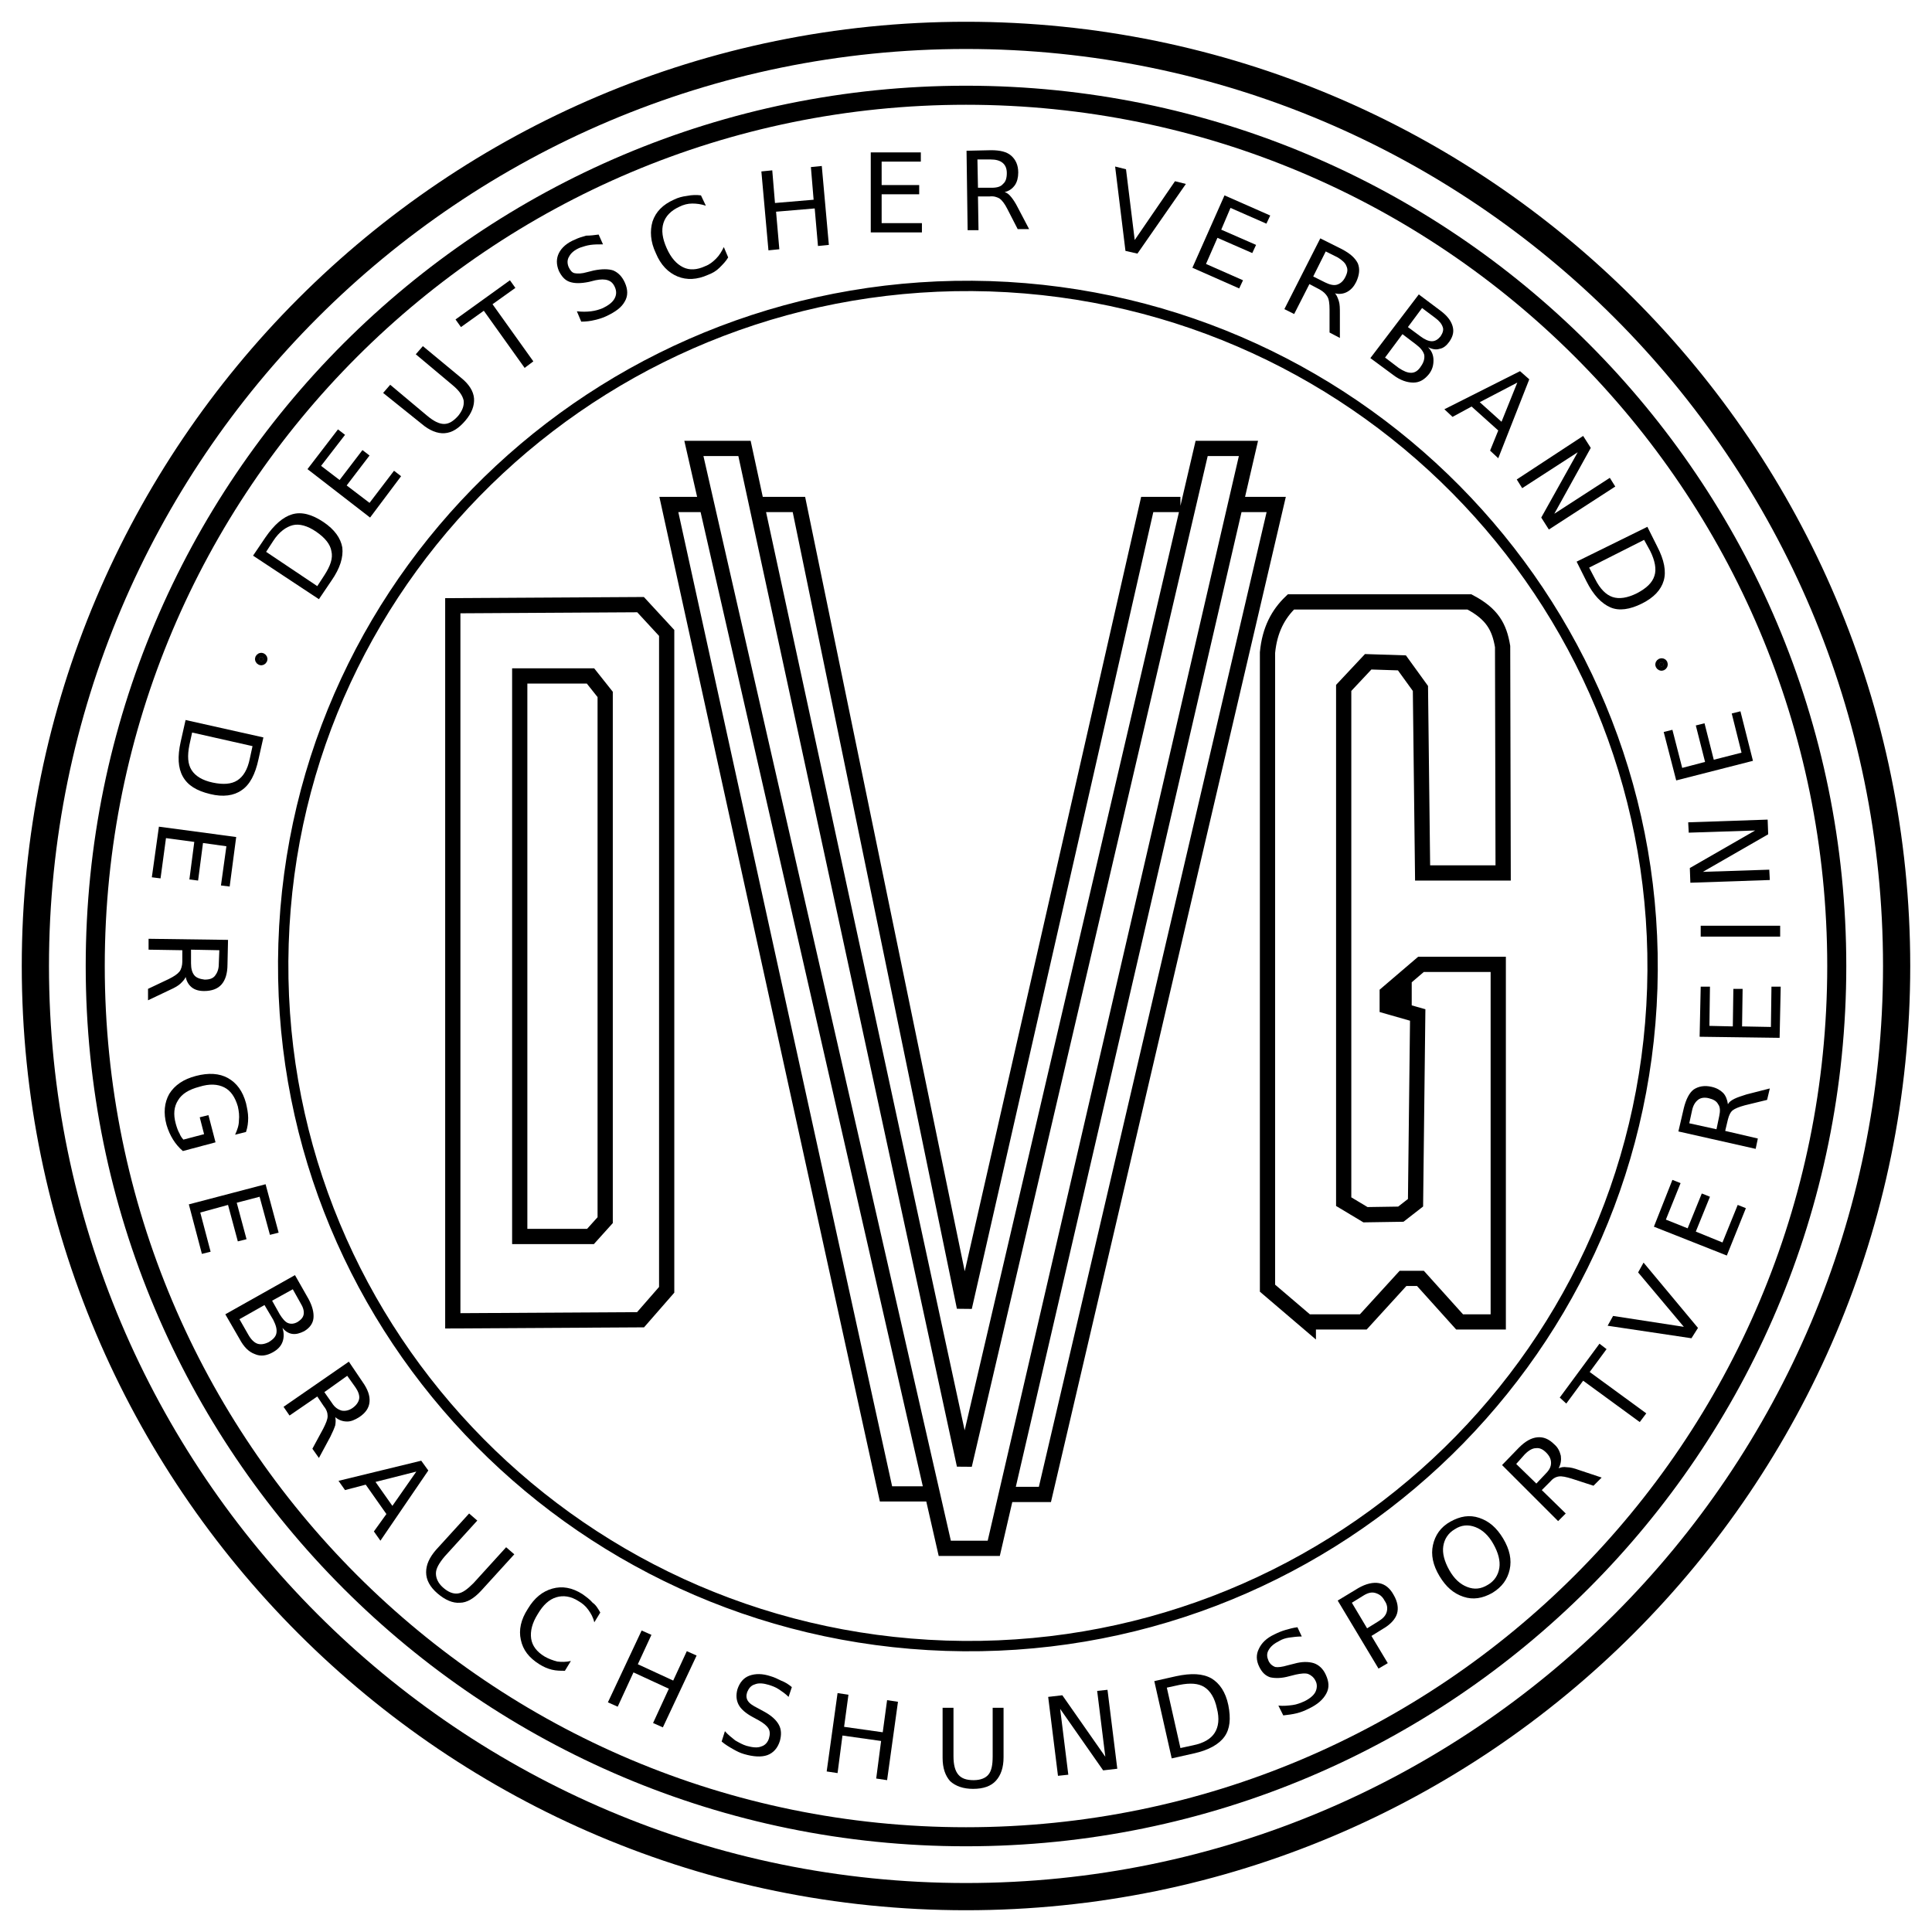
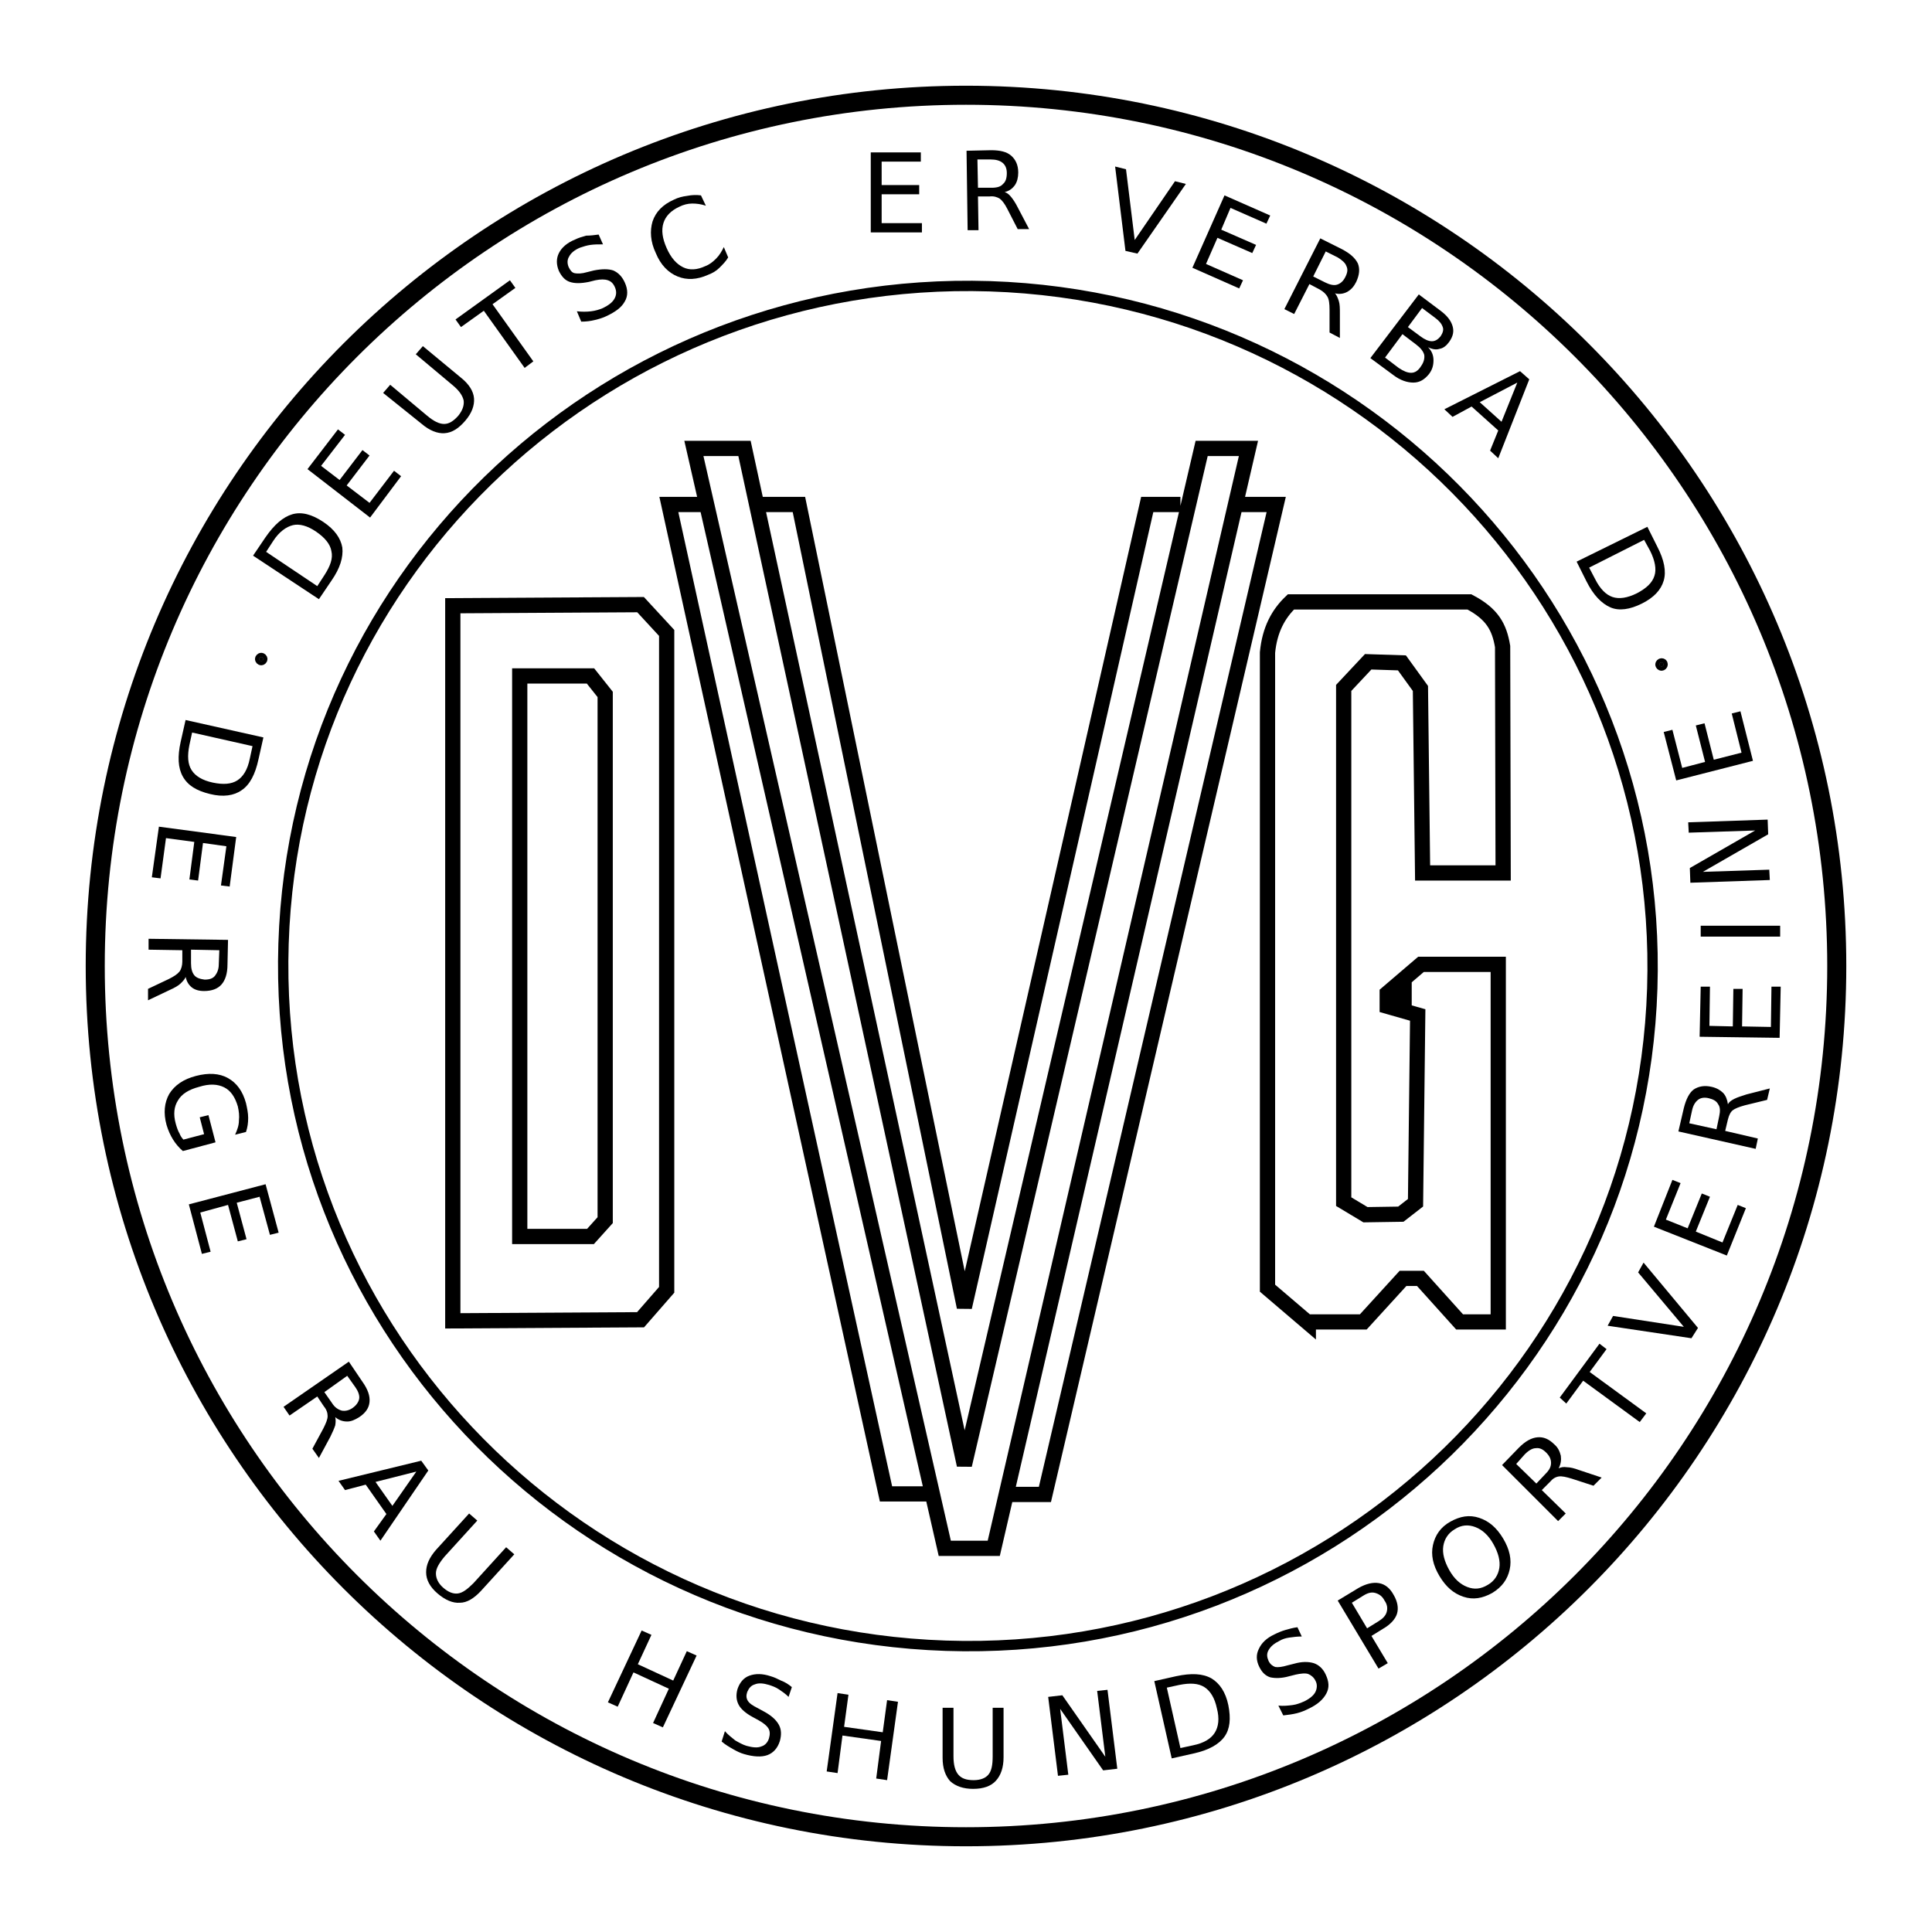
<svg xmlns="http://www.w3.org/2000/svg" xmlns:ns1="http://www.inkscape.org/namespaces/inkscape" xmlns:ns2="http://sodipodi.sourceforge.net/DTD/sodipodi-0.dtd" version="1.1" width="130" height="130">
  <svg version="1.1" id="svg2" ns1:output_extension="org.inkscape.output.svg.inkscape" ns1:version="0.46" ns2:docname="DVG_Logo.svg" ns2:version="0.32" x="0" y="0" viewBox="0 0 355 355" style="enable-background:new 0 0 355 355;" xml:space="preserve" width="130" height="130">
    <style type="text/css">
	.st0{fill:none;stroke:#000000;stroke-width:1.9;stroke-linecap:round;stroke-linejoin:round;}
	.st1{fill:none;stroke:#000000;stroke-width:3.5;stroke-linecap:round;stroke-linejoin:round;}
	.st2{fill:none;stroke:#000000;stroke-width:5;stroke-linecap:round;stroke-linejoin:round;}
	.st3{fill:none;stroke:#000000;stroke-width:2.8;}
	.st4{fill:none;stroke:#000000;stroke-width:2.8;stroke-linecap:square;}
	.st5{enable-background:new    ;}
	.st6{stroke:#000000;stroke-width:1.5;stroke-linecap:square;}
</style>
    <defs>
      <ns1:perspective id="perspective10" ns1:persp3d-origin="372.04724 : 350.78739 : 1" ns1:vp_x="0 : 526.18109 : 1" ns1:vp_y="0 : 1000 : 0" ns1:vp_z="744.09448 : 526.18109 : 1" ns2:type="inkscape:persp3d">
		</ns1:perspective>
      <ns1:perspective id="perspective2390" ns1:persp3d-origin="372.04724 : 350.78739 : 1" ns1:vp_x="0 : 526.18109 : 1" ns1:vp_y="0 : 1000 : 0" ns1:vp_z="744.09448 : 526.18109 : 1" ns2:type="inkscape:persp3d">
		</ns1:perspective>
    </defs>
    <ns2:namedview bordercolor="#666666" borderopacity="1.0" id="base" ns1:current-layer="layer1" ns1:cx="429.21771" ns1:cy="154.06115" ns1:document-units="px" ns1:guide-bbox="true" ns1:pageopacity="0.0" ns1:pageshadow="2" ns1:window-height="975" ns1:window-width="1680" ns1:window-x="0" ns1:window-y="25" ns1:zoom="1.0936599" pagecolor="#ffffff" showborder="true" showgrid="false" showguides="true">
	</ns2:namedview>
    <path id="path2396" ns2:cx="400" ns2:cy="610" ns2:rx="125" ns2:ry="125" ns2:type="arc" class="st0" d="  M303.6,181.6c-2.2,69-60.4,123.1-129.8,120.8s-123.9-60-121.7-129S112.4,50.4,181.9,52.6C251.3,54.9,305.8,112.6,303.6,181.6z" />
    <path id="path3198" ns2:cx="400" ns2:cy="610" ns2:rx="160" ns2:ry="160" ns2:type="arc" class="st1" d="  M337.5,177.5c0,88.4-71.6,160-160,160s-160-71.6-160-160s71.6-160,160-160S337.5,89.1,337.5,177.5z" />
-     <path id="path3200" ns2:cx="400" ns2:cy="610" ns2:rx="171" ns2:ry="171" ns2:type="arc" class="st2" d="  M348.5,177.5c0,94.4-76.6,171-171,171s-171-76.6-171-171s76.6-171,171-171S348.5,83.1,348.5,177.5z" />
    <path id="path3210" ns2:nodetypes="ccccccccccccccc" class="st3" d="M83.2,242.7L83.2,242.7V111.3l34.5-0.2l4.8,5.2V237  l-4.8,5.5L83.2,242.7z M95.5,227.2v-103h13l2.7,3.4v96.6l-2.7,3H95.5z" />
    <path id="path3212" ns2:nodetypes="ccccccccccccccccccccccccccccccc" class="st4" d="M240.4,243.1l-7.5-6.4V119.9  c0.4-4.2,2-7.1,4.3-9.3H270c4.2,2.2,5.5,4.6,6.1,8.2l0.1,41.6h-14.8l-0.4-33.9l-3.4-4.7l-6.2-0.2l-4.5,4.8v94.4l4,2.4l6.5-0.1  l2.7-2.1l0.4-34.5l-5.6-1.6v-2.4l6.2-5.3h14.2v65.7h-7.1l-7.2-8h-3.2l-7.3,8H240.4z M258,184.3v-4.5l-1.6,3.8L258,184.3z" />
    <path id="path3214" ns2:nodetypes="ccccccccccccccccccccc" class="st3" d="M129.3,92.7h-6.4l39.9,181.8h7.9 M228.1,92.7h6.4  L192,274.6h-6.1 M173.6,284.5L127.5,82.4h9.3l40.4,186.8l43.6-186.8h8.6l-46.8,202.1H173.6z M140,92.7h6.8l30.4,147.5l33.6-147.5  h6.1" />
    <g class="st5">
      <path d="M46.5,102.1l2.3-3.4c1.6-2.3,3.2-3.7,4.9-4.2s3.6,0,5.7,1.4c2.1,1.4,3.2,3,3.5,4.7c0.2,1.8-0.4,3.8-2,6.1l-2.3,3.4   L46.5,102.1z M48.9,101.4l9.4,6.3l1.3-2c1.1-1.7,1.6-3.1,1.3-4.4c-0.2-1.3-1.2-2.5-2.8-3.6c-1.6-1.1-3.1-1.5-4.3-1.2   s-2.5,1.2-3.6,2.9L48.9,101.4z" />
    </g>
    <g class="st5">
      <path d="M56.5,86.2l5.6-7.3l1.3,1L59,85.6l3.4,2.6l4.2-5.5l1.3,1l-4.2,5.5l4.2,3.2l4.5-5.9l1.3,1L68,95.1L56.5,86.2z" />
    </g>
    <g class="st5">
      <path d="M70.4,72.2l1.3-1.5l6.8,5.7c1.2,1,2.2,1.5,3.1,1.5c0.9,0,1.7-0.5,2.6-1.5c0.8-1,1.1-1.9,1-2.8c-0.2-0.9-0.8-1.8-2-2.8   l-6.8-5.7l1.3-1.5l7,5.8c1.5,1.2,2.3,2.5,2.4,3.8s-0.4,2.7-1.6,4.1c-1.2,1.4-2.4,2.2-3.8,2.3c-1.3,0.1-2.8-0.5-4.2-1.7L70.4,72.2z" />
    </g>
    <g class="st5">
      <path d="M83.7,58.7l10-7.2l1,1.4l-4.2,3L98,66.4l-1.6,1.2l-7.5-10.5l-4.2,3L83.7,58.7z" />
    </g>
    <g class="st5">
      <path d="M110,43.1l0.8,1.8c-0.8,0-1.6,0-2.3,0.1c-0.7,0.1-1.3,0.3-1.9,0.5c-1,0.4-1.7,1-2,1.6c-0.4,0.6-0.4,1.3-0.1,2   c0.3,0.6,0.6,1,1.1,1.1c0.5,0.1,1.3,0.1,2.3-0.2l1.2-0.3c1.5-0.3,2.7-0.3,3.6,0c0.9,0.4,1.6,1.1,2.1,2.2c0.6,1.3,0.6,2.5,0,3.5   c-0.6,1.1-1.7,1.9-3.4,2.7c-0.6,0.3-1.3,0.5-2.1,0.7c-0.8,0.2-1.6,0.3-2.5,0.3l-0.8-1.9c0.9,0.1,1.8,0.1,2.6,0   c0.8-0.1,1.5-0.3,2.2-0.6c1-0.5,1.7-1,2.1-1.7c0.4-0.7,0.4-1.4,0.1-2.1c-0.3-0.7-0.7-1.1-1.3-1.3s-1.3-0.2-2.3,0l-1.2,0.3   c-1.5,0.3-2.6,0.3-3.5,0c-0.9-0.3-1.5-1-2-2c-0.5-1.2-0.5-2.3,0-3.3c0.5-1,1.5-1.9,3-2.5c0.6-0.3,1.3-0.5,2-0.7   C108.5,43.3,109.2,43.2,110,43.1z" />
    </g>
    <g class="st5">
      <path d="M128.8,35.9l0.9,1.9c-0.9-0.3-1.7-0.4-2.5-0.4c-0.8,0-1.6,0.2-2.4,0.6c-1.5,0.7-2.5,1.7-2.9,3c-0.4,1.3-0.2,2.8,0.6,4.6   c0.8,1.8,1.8,2.9,3,3.5c1.2,0.6,2.6,0.5,4.1-0.2c0.8-0.3,1.4-0.8,2-1.4c0.6-0.6,1-1.3,1.4-2.1l0.8,1.9c-0.4,0.7-1,1.3-1.6,1.9   s-1.3,1-2.1,1.3c-2,0.9-3.9,1-5.6,0.3c-1.7-0.7-3.1-2.1-4-4.3c-1-2.1-1.1-4.1-0.6-5.8c0.6-1.8,1.9-3.1,3.9-4   c0.8-0.4,1.6-0.6,2.4-0.7C127.2,35.8,128,35.8,128.8,35.9z" />
    </g>
    <g class="st5">
-       <path d="M139.9,31.5l2-0.2l0.5,6l7.1-0.6l-0.5-6l2-0.2l1.3,14.5l-2,0.2l-0.6-6.9l-7.1,0.6l0.6,6.9l-2,0.2L139.9,31.5z" />
-     </g>
+       </g>
    <g class="st5">
      <path d="M160,28l9.2,0l0,1.7l-7.2,0l0,4.3l6.9,0l0,1.7l-6.9,0l0,5.3l7.4,0l0,1.7l-9.4,0L160,28z" />
    </g>
    <g class="st5">
      <path d="M184.6,35.3c0.4,0.1,0.8,0.4,1.2,0.9c0.4,0.5,0.8,1.1,1.2,1.9l2.1,4l-2.1,0l-1.9-3.7c-0.5-1-1-1.6-1.4-1.9   c-0.5-0.3-1.1-0.5-1.9-0.4l-2.1,0l0.1,6.2l-2,0l-0.2-14.6l4.5-0.1c1.7,0,2.9,0.3,3.7,1s1.3,1.7,1.3,3.1c0,0.9-0.2,1.7-0.6,2.3   C186,34.7,185.4,35.1,184.6,35.3z M179.6,29.3l0.1,5.2l2.5,0c1,0,1.7-0.2,2.1-0.7c0.5-0.4,0.7-1.1,0.7-2c0-0.9-0.3-1.5-0.8-1.9   c-0.5-0.4-1.2-0.6-2.2-0.6L179.6,29.3z" />
    </g>
    <g class="st5">
      <path d="M302.7,96.8l1.8,3.6c1.3,2.5,1.7,4.6,1.2,6.3c-0.5,1.7-1.8,3.1-4,4.2c-2.2,1.1-4.2,1.4-5.8,0.7c-1.6-0.7-3.1-2.2-4.4-4.8   l-1.8-3.6L302.7,96.8z M302.1,99.2l-10.1,5.1l1.1,2.1c0.9,1.8,2,2.9,3.2,3.3c1.2,0.4,2.7,0.2,4.5-0.7c1.7-0.9,2.8-1.9,3.2-3.2   c0.4-1.2,0.1-2.8-0.8-4.6L302.1,99.2z" />
    </g>
    <g class="st5">
-       <path d="M290.9,80.1l1.4,2.2l-6.7,12.1l10.2-6.6l1,1.6l-12.2,7.9l-1.4-2.2l6.7-12l-10.2,6.6l-1-1.6L290.9,80.1z" />
-     </g>
+       </g>
    <g class="st5">
      <path d="M279.3,68.2l1.7,1.5l-5.7,14.5l-1.5-1.4l1.5-3.7l-4.9-4.4l-3.5,1.9l-1.5-1.4L279.3,68.2z M278.8,70.3l-6.9,3.6l4,3.6   L278.8,70.3z" />
    </g>
    <g class="st5">
      <path d="M260.7,54.1l4,3c1.2,0.9,1.9,1.8,2.2,2.8s0.1,1.9-0.6,2.9c-0.5,0.7-1.1,1.2-1.8,1.3c-0.6,0.2-1.3,0.1-2.1-0.3   c0.7,0.7,1,1.5,1,2.4c0,0.9-0.2,1.7-0.8,2.5c-0.8,1-1.7,1.6-2.9,1.6c-1.1,0-2.4-0.4-3.7-1.4l-4.2-3.1L260.7,54.1z M257.7,61.4   l-3.2,4.3l2.5,1.9c0.9,0.6,1.6,0.9,2.3,0.9s1.3-0.4,1.8-1.2c0.5-0.7,0.7-1.4,0.6-2.1c-0.2-0.7-0.7-1.3-1.5-1.9L257.7,61.4z    M261.3,56.6l-2.6,3.5l2.3,1.7c0.8,0.6,1.5,0.9,2.1,0.9s1.1-0.3,1.6-0.9c0.4-0.6,0.6-1.2,0.4-1.7c-0.2-0.6-0.6-1.1-1.4-1.7   L261.3,56.6z" />
    </g>
    <g class="st5">
      <path d="M245.3,53.9c0.3,0.3,0.5,0.8,0.7,1.4s0.2,1.4,0.2,2.3l0,4.5l-1.9-1l0-4.2c0-1.1-0.1-1.9-0.4-2.4s-0.7-0.9-1.4-1.3l-1.9-1   l-2.8,5.5l-1.8-0.9l6.6-13l4,2c1.5,0.8,2.4,1.6,2.9,2.6c0.4,1,0.3,2.1-0.3,3.4c-0.4,0.8-0.9,1.4-1.6,1.8   C246.9,54,246.1,54.1,245.3,53.9z M243.6,46.2l-2.3,4.6l2.2,1.1c0.8,0.4,1.6,0.6,2.2,0.4s1.1-0.6,1.5-1.4s0.5-1.4,0.2-2   c-0.2-0.6-0.8-1.1-1.6-1.6L243.6,46.2z" />
    </g>
    <g class="st5">
      <path d="M225,35.9l8.4,3.7l-0.7,1.5l-6.6-2.9l-1.7,4l6.4,2.8l-0.7,1.5l-6.4-2.8l-2.1,4.8l6.8,3l-0.7,1.5l-8.6-3.8L225,35.9z" />
    </g>
    <g class="st5">
      <path d="M206.8,46.1l-1.9-15.5l2,0.5l1.6,13l7.4-10.8l2,0.5L209,46.6L206.8,46.1z" />
    </g>
    <g class="st5">
      <path d="M48.4,135.5l-0.9,4c-0.6,2.8-1.6,4.7-3.1,5.7c-1.4,1-3.4,1.3-5.8,0.7c-2.5-0.6-4.1-1.6-5-3.2s-1-3.7-0.4-6.4l0.9-4   L48.4,135.5z M46.4,137.1l-11.1-2.5l-0.5,2.3c-0.4,2-0.3,3.5,0.4,4.6c0.7,1.1,2,1.9,3.9,2.3c1.9,0.4,3.4,0.3,4.5-0.4   c1.1-0.7,1.9-2,2.3-4L46.4,137.1z" />
    </g>
    <g class="st5">
      <path d="M43.4,153.8l-1.2,9.1l-1.6-0.2l1-7.2l-4.3-0.6l-0.9,6.9l-1.6-0.2l0.9-6.9l-5.2-0.7l-1,7.4l-1.6-0.2l1.3-9.3L43.4,153.8z" />
    </g>
    <g class="st5">
      <path d="M34.1,179.5c-0.1,0.4-0.5,0.8-0.9,1.2s-1.1,0.8-2,1.2l-4,1.9l0-2.1l3.8-1.8c1-0.5,1.6-0.9,2-1.4c0.3-0.4,0.5-1.1,0.5-1.8   l0-2.1l-6.2-0.1l0-2l14.6,0.2l-0.1,4.5c0,1.7-0.4,2.9-1.1,3.7s-1.8,1.2-3.2,1.2c-0.9,0-1.7-0.2-2.3-0.7S34.3,180.3,34.1,179.5z    M40.3,174.6l-5.2-0.1l0,2.5c0,1,0.2,1.7,0.6,2.2c0.4,0.5,1.1,0.7,1.9,0.8c0.9,0,1.5-0.2,1.9-0.7c0.4-0.5,0.7-1.2,0.7-2.1   L40.3,174.6z" />
    </g>
    <g class="st5">
      <path d="M33.7,209.4l3.8-1l-0.8-3.1l1.6-0.4l1.3,5l-6,1.6c-0.7-0.6-1.3-1.3-1.8-2.1c-0.5-0.8-0.9-1.7-1.2-2.7   c-0.6-2.2-0.4-4.1,0.5-5.7c1-1.6,2.6-2.7,4.9-3.3c2.3-0.6,4.3-0.5,5.9,0.4s2.7,2.4,3.3,4.6c0.2,0.9,0.4,1.8,0.4,2.7   c0,0.9-0.1,1.7-0.4,2.6l-2,0.5c0.4-0.9,0.7-1.7,0.7-2.6c0.1-0.9,0-1.7-0.2-2.6c-0.5-1.7-1.3-2.9-2.5-3.5c-1.2-0.6-2.7-0.7-4.6-0.1   c-1.9,0.5-3.2,1.3-3.9,2.5c-0.7,1.1-0.9,2.5-0.4,4.3c0.2,0.7,0.4,1.3,0.7,1.8C33.1,208.6,33.4,209.1,33.7,209.4z" />
    </g>
    <g class="st5">
      <path d="M48.8,217.6l2.4,8.9l-1.6,0.4l-1.9-7l-4.2,1.1l1.8,6.7l-1.6,0.4l-1.8-6.7l-5.1,1.4l1.9,7.2l-1.6,0.4l-2.4-9.1L48.8,217.6z" />
    </g>
    <g class="st5">
-       <path d="M54.2,234.3l2.5,4.4c0.7,1.3,1,2.5,0.9,3.5c-0.1,1-0.7,1.8-1.7,2.4c-0.8,0.4-1.5,0.6-2.2,0.5c-0.7-0.1-1.3-0.5-1.8-1.1   c0.3,0.9,0.3,1.8,0,2.6c-0.3,0.8-0.9,1.4-1.8,1.9c-1.1,0.6-2.2,0.8-3.3,0.3c-1.1-0.4-2-1.3-2.8-2.8l-2.6-4.5L54.2,234.3z    M48.6,239.8l-4.6,2.6l1.6,2.8c0.5,0.9,1.1,1.5,1.7,1.7c0.6,0.2,1.3,0.1,2.1-0.3c0.8-0.5,1.3-1,1.4-1.7c0.1-0.7-0.1-1.4-0.6-2.4   L48.6,239.8z M53.8,236.9L50,239l1.4,2.5c0.5,0.8,1,1.4,1.5,1.6c0.5,0.2,1.1,0.2,1.8-0.2c0.6-0.4,1-0.8,1.1-1.4   c0.1-0.6-0.1-1.3-0.6-2.1L53.8,236.9z" />
-     </g>
+       </g>
    <g class="st5">
      <path d="M61.6,260.4c0.1,0.4,0.1,0.9,0,1.5c-0.2,0.6-0.5,1.3-0.9,2.1l-2.1,3.9l-1.2-1.7l2-3.7c0.5-1,0.8-1.7,0.8-2.3   s-0.2-1.2-0.7-1.8l-1.2-1.8l-5.1,3.5l-1.1-1.6l12-8.3l2.5,3.7c1,1.4,1.4,2.6,1.3,3.7c-0.1,1.1-0.7,2-1.9,2.8   c-0.8,0.5-1.5,0.8-2.2,0.8C62.9,261.2,62.2,260.9,61.6,260.4z M63.8,252.8l-4.2,3l1.4,2c0.5,0.8,1.1,1.2,1.8,1.4   c0.6,0.1,1.3,0,2-0.5s1.1-1.1,1.2-1.7c0.1-0.6-0.2-1.4-0.7-2.1L63.8,252.8z" />
    </g>
    <g class="st5">
      <path d="M77.4,268.4l1.3,1.8l-8.8,12.9l-1.2-1.7l2.3-3.2l-3.8-5.4l-3.8,1l-1.2-1.7L77.4,268.4z M76.5,270.4l-7.5,1.9l3.1,4.4   L76.5,270.4z" />
    </g>
    <g class="st5">
      <path d="M86.2,278.1l1.5,1.3l-6,6.6c-1,1.2-1.6,2.2-1.6,3.1c0,0.9,0.4,1.8,1.3,2.6c0.9,0.8,1.8,1.2,2.7,1.1   c0.9-0.1,1.8-0.8,2.9-1.9l6-6.6l1.5,1.3l-6.1,6.7c-1.3,1.4-2.6,2.2-3.9,2.2c-1.3,0.1-2.7-0.5-4.1-1.7c-1.4-1.2-2.1-2.5-2.1-3.9   c0-1.4,0.6-2.7,1.8-4.1L86.2,278.1z" />
    </g>
    <g class="st5">
-       <path d="M110.3,296.3l-1.1,1.8c-0.2-0.9-0.6-1.6-1.1-2.3s-1.1-1.2-1.8-1.6c-1.4-0.9-2.8-1.1-4.1-0.7c-1.3,0.4-2.4,1.4-3.4,3.1   c-1,1.6-1.4,3.1-1.2,4.5c0.2,1.3,1,2.4,2.5,3.3c0.7,0.4,1.5,0.7,2.3,0.9c0.8,0.1,1.6,0.1,2.5-0.1l-1.1,1.8c-0.8,0-1.6,0-2.4-0.2   c-0.8-0.2-1.5-0.5-2.3-1c-1.9-1.2-3-2.6-3.4-4.5c-0.4-1.8,0-3.7,1.3-5.7c1.2-2,2.7-3.2,4.5-3.7c1.8-0.5,3.6-0.2,5.5,1   c0.7,0.5,1.4,1,1.9,1.6C109.5,294.9,109.9,295.6,110.3,296.3z" />
-     </g>
+       </g>
    <g class="st5">
      <path d="M117.9,299.6l1.8,0.8l-2.5,5.4l6.5,3l2.5-5.4l1.8,0.8l-6.2,13.2l-1.8-0.8l2.9-6.3l-6.5-3l-2.9,6.3l-1.8-0.8L117.9,299.6z" />
    </g>
    <g class="st5">
      <path d="M145.5,310l-0.6,1.8c-0.6-0.6-1.2-1-1.8-1.4c-0.6-0.4-1.2-0.6-1.8-0.8c-1-0.3-1.9-0.4-2.6-0.1c-0.7,0.2-1.1,0.7-1.4,1.4   c-0.2,0.6-0.2,1.1,0.1,1.6s0.9,0.9,1.9,1.4l1.1,0.6c1.3,0.7,2.2,1.5,2.7,2.4c0.5,0.9,0.5,1.9,0.2,3c-0.4,1.3-1.2,2.2-2.3,2.6   s-2.6,0.3-4.3-0.2c-0.7-0.2-1.3-0.5-2-0.9c-0.7-0.4-1.4-0.8-2.1-1.4l0.6-1.9c0.6,0.7,1.3,1.2,1.9,1.7c0.7,0.4,1.4,0.8,2.1,1   c1.1,0.3,2,0.4,2.7,0.1c0.7-0.2,1.2-0.8,1.4-1.5c0.2-0.7,0.2-1.3-0.1-1.8c-0.3-0.5-0.9-1-1.8-1.5l-1.1-0.6   c-1.3-0.7-2.2-1.5-2.6-2.3c-0.4-0.8-0.5-1.7-0.2-2.8c0.4-1.2,1.1-2.1,2.2-2.5c1.1-0.4,2.4-0.4,3.9,0.1c0.7,0.2,1.3,0.5,1.9,0.8   C144.3,309.1,144.9,309.5,145.5,310z" />
    </g>
    <g class="st5">
      <path d="M153.9,311.1l2,0.3l-0.8,5.9l7.1,1l0.8-5.9l2,0.3l-2,14.4l-2-0.3l0.9-6.9l-7.1-1l-0.9,6.9l-2-0.3L153.9,311.1z" />
    </g>
    <g class="st5">
      <path d="M173.2,313.8l2,0l0,8.9c0,1.6,0.3,2.7,0.9,3.4c0.6,0.7,1.5,1,2.8,1c1.3,0,2.2-0.4,2.7-1c0.6-0.7,0.8-1.8,0.8-3.4l0-8.9l2,0   l0,9.1c0,1.9-0.5,3.3-1.4,4.3c-0.9,1-2.3,1.5-4.2,1.5c-1.8,0-3.2-0.5-4.2-1.4c-0.9-1-1.4-2.4-1.4-4.3L173.2,313.8z" />
    </g>
    <g class="st5">
      <path d="M192.6,311.8l2.6-0.3l7.9,11.3l-1.5-12.1l1.9-0.2l1.8,14.5l-2.6,0.3l-7.9-11.3l1.5,12.1l-1.9,0.2L192.6,311.8z" />
    </g>
    <g class="st5">
      <path d="M212.1,308.9l4-0.9c2.8-0.6,4.9-0.5,6.5,0.4c1.5,0.9,2.6,2.5,3.1,4.9c0.5,2.5,0.3,4.4-0.7,5.8c-1,1.4-2.9,2.5-5.7,3.1   l-4,0.9L212.1,308.9z M214.4,310.1l2.5,11.1l2.3-0.5c2-0.4,3.3-1.2,4-2.3c0.7-1.1,0.9-2.6,0.4-4.5c-0.4-1.9-1.2-3.2-2.3-3.9   c-1.1-0.7-2.6-0.8-4.6-0.4L214.4,310.1z" />
    </g>
    <g class="st5">
      <path d="M238.4,299l0.8,1.7c-0.8,0-1.6,0.1-2.3,0.2s-1.3,0.3-1.8,0.6c-1,0.5-1.6,1-2,1.7s-0.3,1.3,0,2c0.3,0.6,0.7,0.9,1.2,1.1   c0.5,0.1,1.3,0,2.3-0.3l1.2-0.3c1.4-0.4,2.6-0.4,3.6-0.1c0.9,0.3,1.7,1,2.2,2.1c0.6,1.3,0.7,2.4,0.1,3.5s-1.6,2-3.3,2.8   c-0.6,0.3-1.3,0.6-2.1,0.8s-1.6,0.3-2.5,0.4l-0.9-1.8c0.9,0.1,1.8,0,2.6-0.1c0.8-0.1,1.5-0.4,2.2-0.7c1-0.5,1.7-1.1,2-1.7   s0.4-1.4,0-2.1c-0.3-0.6-0.8-1-1.3-1.2s-1.4-0.1-2.3,0.1l-1.2,0.3c-1.4,0.4-2.6,0.4-3.5,0.2c-0.9-0.3-1.5-0.9-2-1.9   c-0.6-1.2-0.6-2.3-0.1-3.3c0.5-1.1,1.4-2,2.9-2.7c0.6-0.3,1.3-0.6,2-0.8S237.6,299.1,238.4,299z" />
    </g>
    <g class="st5">
      <path d="M245.8,294.1l3.8-2.3c1.4-0.8,2.7-1.1,3.8-0.9c1.1,0.2,2,0.9,2.7,2.2c0.7,1.2,0.9,2.4,0.6,3.4s-1.2,2-2.6,2.8l-2.1,1.3l3,5   l-1.7,1L245.8,294.1z M248.4,294.5l2.8,4.7l2.1-1.3c0.8-0.5,1.3-1,1.5-1.7c0.2-0.7,0.1-1.4-0.4-2.1c-0.4-0.8-1-1.2-1.7-1.4   s-1.4,0-2.2,0.5L248.4,294.5z" />
    </g>
    <g class="st5">
      <path d="M266.5,279.6c1.8-1,3.5-1.3,5.3-0.7c1.8,0.6,3.2,1.8,4.4,3.8c1.2,2,1.6,3.9,1.2,5.7s-1.4,3.2-3.2,4.3   c-1.8,1-3.5,1.3-5.3,0.7c-1.8-0.6-3.2-1.8-4.4-3.8c-1.2-2-1.6-3.9-1.2-5.7C263.7,282.1,264.7,280.6,266.5,279.6z M267.3,281   c-1.2,0.7-1.9,1.8-2.1,3.1c-0.2,1.3,0.2,2.8,1.1,4.4c0.9,1.6,2,2.6,3.3,3.1c1.3,0.5,2.5,0.4,3.8-0.4c1.2-0.7,1.9-1.8,2.1-3.1   s-0.2-2.8-1.1-4.4c-0.9-1.6-2-2.6-3.3-3.1C269.8,280.1,268.5,280.2,267.3,281z" />
    </g>
    <g class="st5">
      <path d="M286.4,269.8c0.4-0.2,0.9-0.3,1.5-0.2c0.6,0,1.4,0.2,2.2,0.5l4.2,1.4l-1.5,1.5l-4-1.3c-1-0.3-1.8-0.5-2.4-0.4   s-1.1,0.4-1.6,1l-1.5,1.5l4.4,4.3l-1.4,1.4L276,269.2l3.1-3.2c1.2-1.2,2.3-1.8,3.4-1.9s2.1,0.3,3.1,1.3c0.7,0.6,1,1.3,1.2,2.1   C286.9,268.3,286.8,269,286.4,269.8z M278.6,269l3.7,3.6l1.7-1.8c0.7-0.7,1-1.3,1-2s-0.3-1.3-0.9-1.9c-0.6-0.6-1.2-0.9-1.9-0.8   c-0.6,0-1.3,0.4-2,1.1L278.6,269z" />
    </g>
    <g class="st5">
      <path d="M286.6,256.8l7.3-9.9l1.3,1l-3.1,4.2l10.4,7.6l-1.2,1.6l-10.4-7.6l-3.1,4.2L286.6,256.8z" />
    </g>
    <g class="st5">
      <path d="M310.8,245.9l-15.4-2.3l1-1.8l13,2l-8.4-10l1-1.8l10,12L310.8,245.9z" />
    </g>
    <g class="st5">
      <path d="M303.9,225.4l3.4-8.6l1.5,0.6l-2.7,6.7l4,1.6l2.6-6.4l1.5,0.6l-2.6,6.4l4.9,2l2.8-6.9l1.5,0.6l-3.5,8.7L303.9,225.4z" />
    </g>
    <g class="st5">
      <path d="M317.5,202.9c0.2-0.4,0.6-0.7,1.2-1s1.3-0.5,2.2-0.8l4.3-1.1l-0.5,2.1l-4.1,1c-1.1,0.3-1.8,0.6-2.2,0.9s-0.7,0.9-0.9,1.7   l-0.5,2.1l6,1.4l-0.4,1.9l-14.2-3.2l1-4.3c0.4-1.6,1-2.8,1.8-3.4c0.9-0.6,2-0.8,3.3-0.5c0.9,0.2,1.6,0.6,2.1,1.1   S317.4,202.1,317.5,202.9z M310.4,206.4l5,1.1l0.5-2.4c0.2-0.9,0.2-1.7-0.2-2.2c-0.3-0.6-0.9-0.9-1.7-1.1c-0.8-0.2-1.5-0.1-2,0.3   s-0.9,1-1.1,2L310.4,206.4z" />
    </g>
    <g class="st5">
      <path d="M312.3,190.5l0.2-9.2l1.7,0l-0.1,7.2l4.3,0.1l0.1-6.9l1.7,0l-0.1,6.9l5.3,0.1l0.1-7.4l1.7,0l-0.2,9.4L312.3,190.5z" />
    </g>
    <g class="st5">
      <path d="M312.5,172.1l0-2l14.6,0l0,2L312.5,172.1z" />
    </g>
    <g class="st5">
      <path d="M310.6,162.2l-0.1-2.7l12-6.9l-12.2,0.4l-0.1-1.9l14.6-0.5l0.1,2.7l-12,6.9l12.2-0.4l0.1,1.9L310.6,162.2z" />
    </g>
    <g class="st5">
      <path d="M308,143.4l-2.3-8.9l1.6-0.4l1.8,7l4.2-1.1l-1.7-6.7l1.6-0.4l1.7,6.7l5.1-1.3l-1.8-7.2l1.6-0.4l2.3,9.1L308,143.4z" />
    </g>
    <path id="path3487" ns2:cx="269.97397" ns2:cy="553.62665" ns2:rx="0.41271409" ns2:ry="0.41271409" ns2:type="arc" class="st6" d="  M48.4,121.1c0,0.2-0.2,0.4-0.4,0.4s-0.4-0.2-0.4-0.4s0.2-0.4,0.4-0.4S48.4,120.9,48.4,121.1z" />
    <path id="path3489" ns2:cx="269.97397" ns2:cy="553.62665" ns2:rx="0.41271409" ns2:ry="0.41271409" ns2:type="arc" class="st6" d="  M305.7,122.1c0,0.2-0.2,0.4-0.4,0.4s-0.4-0.2-0.4-0.4s0.2-0.4,0.4-0.4S305.7,121.8,305.7,122.1z" />
  </svg>
</svg>